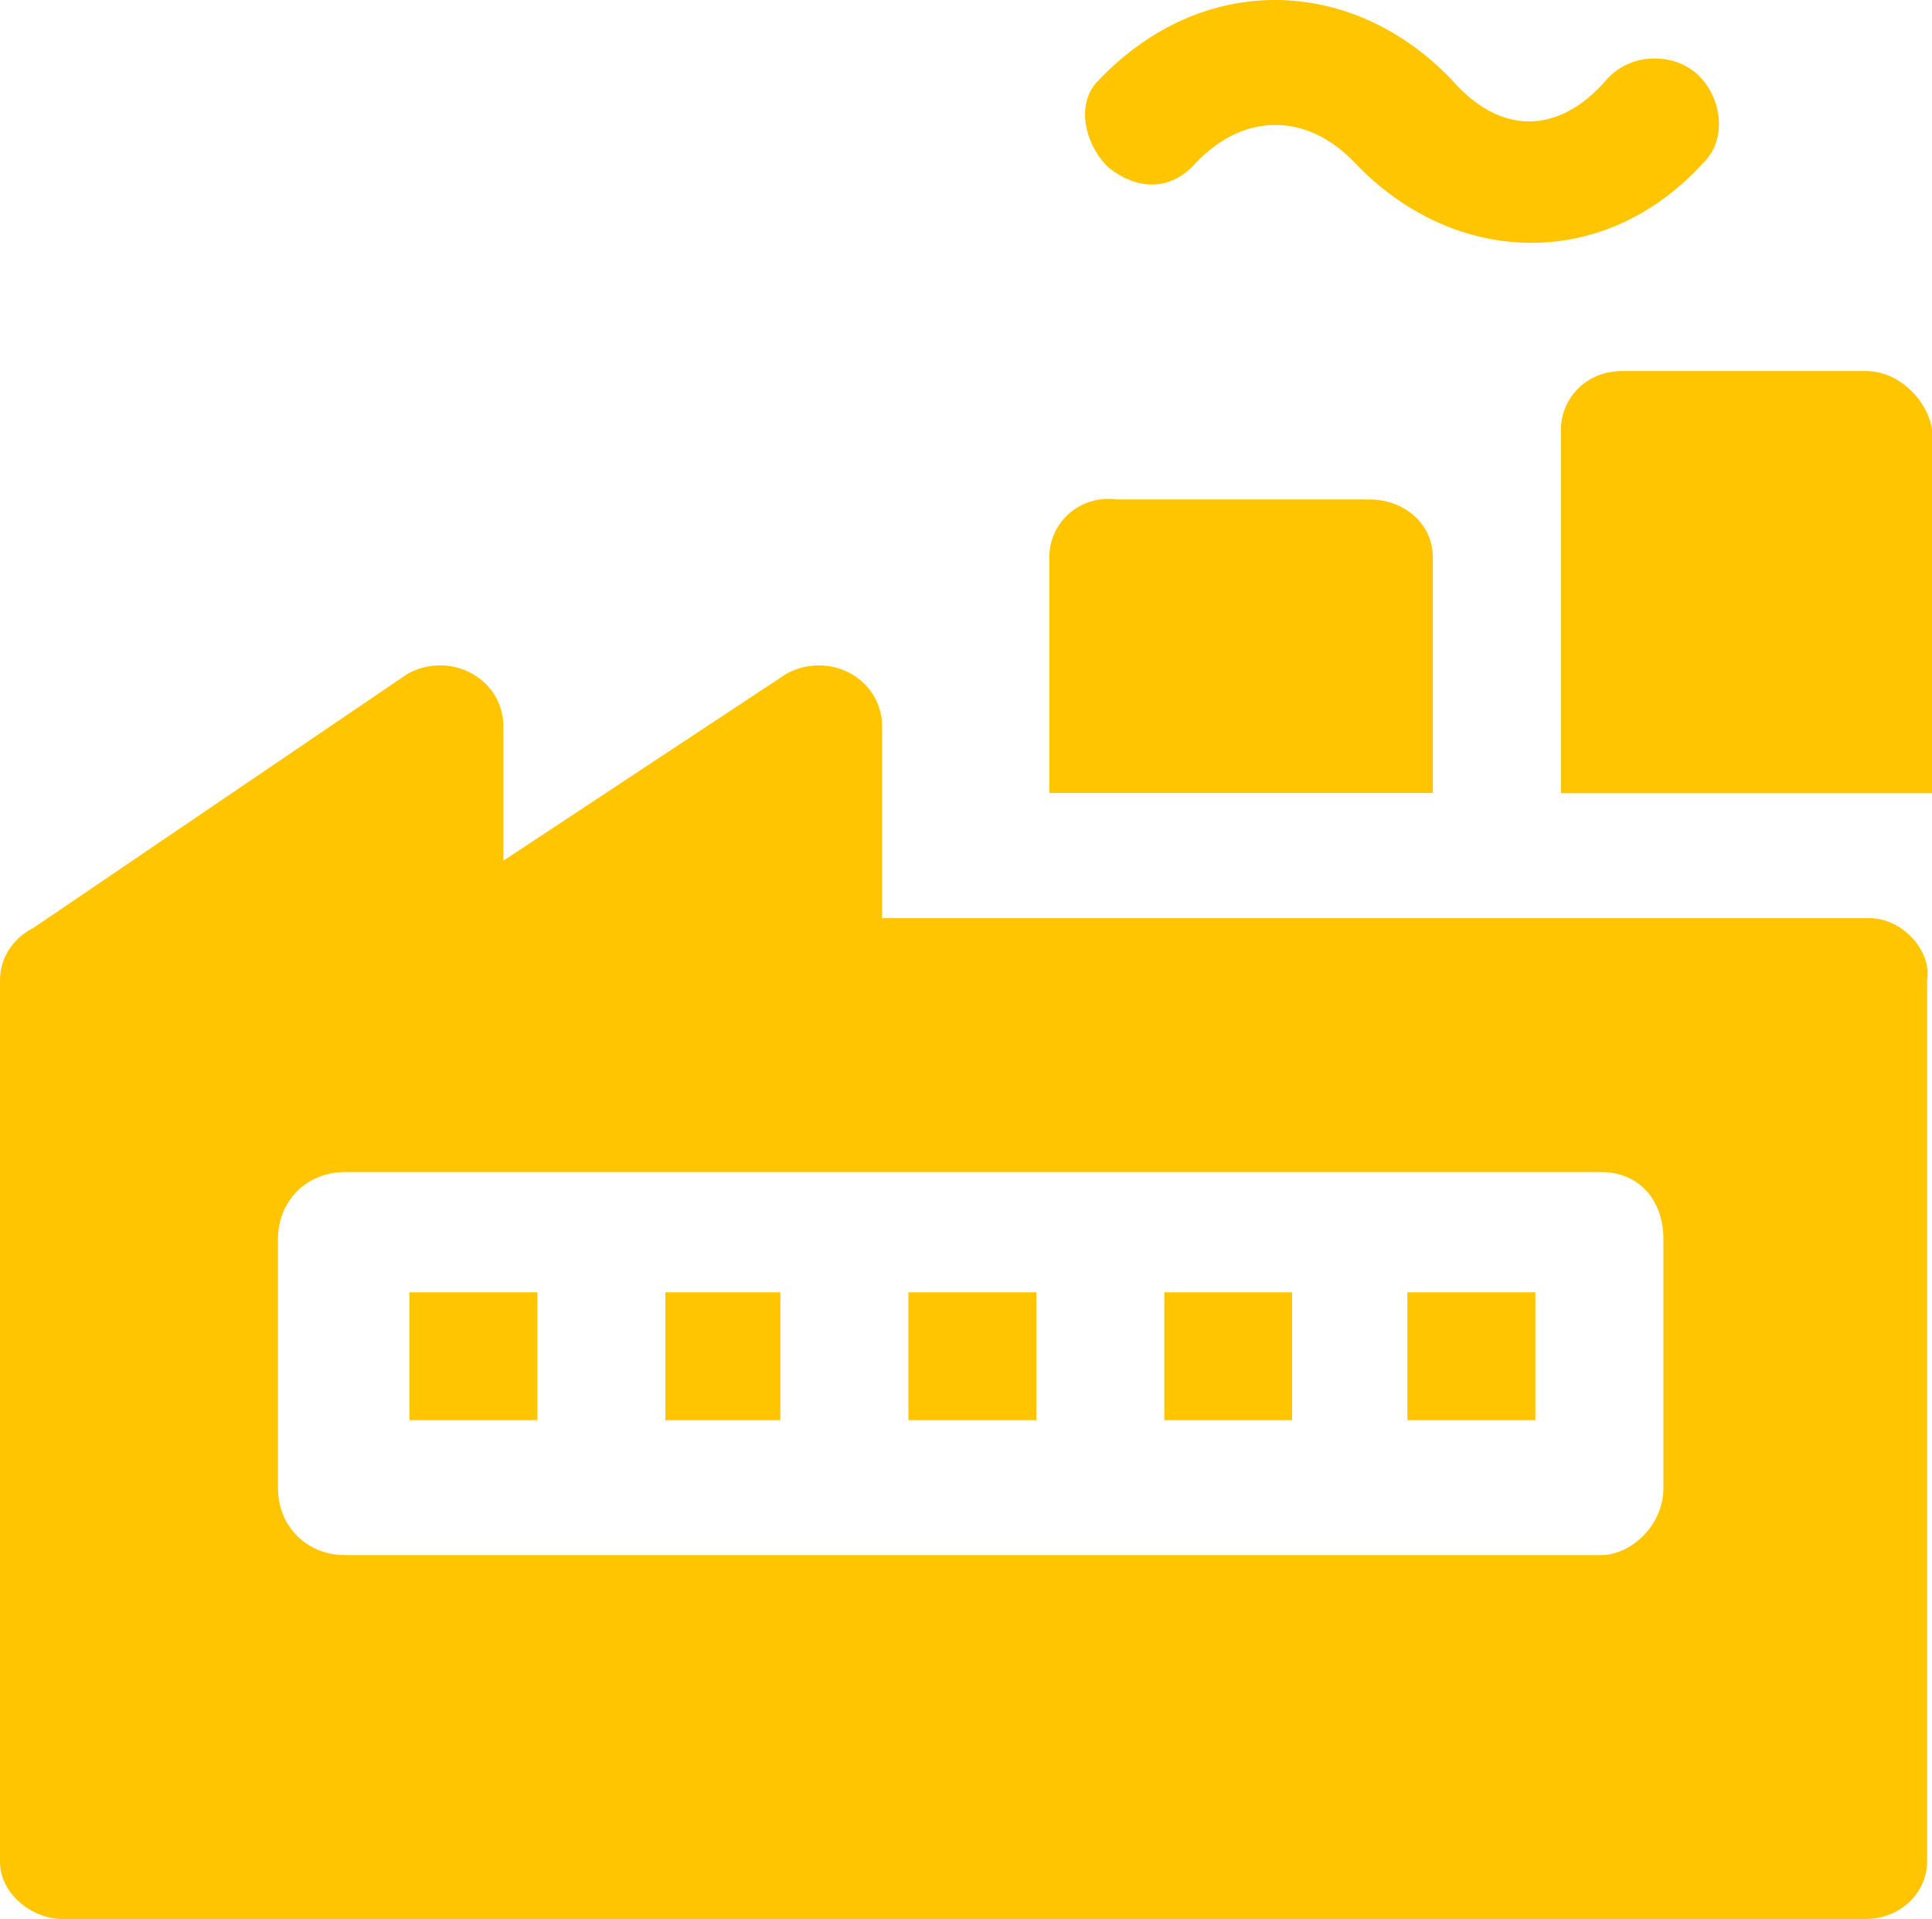
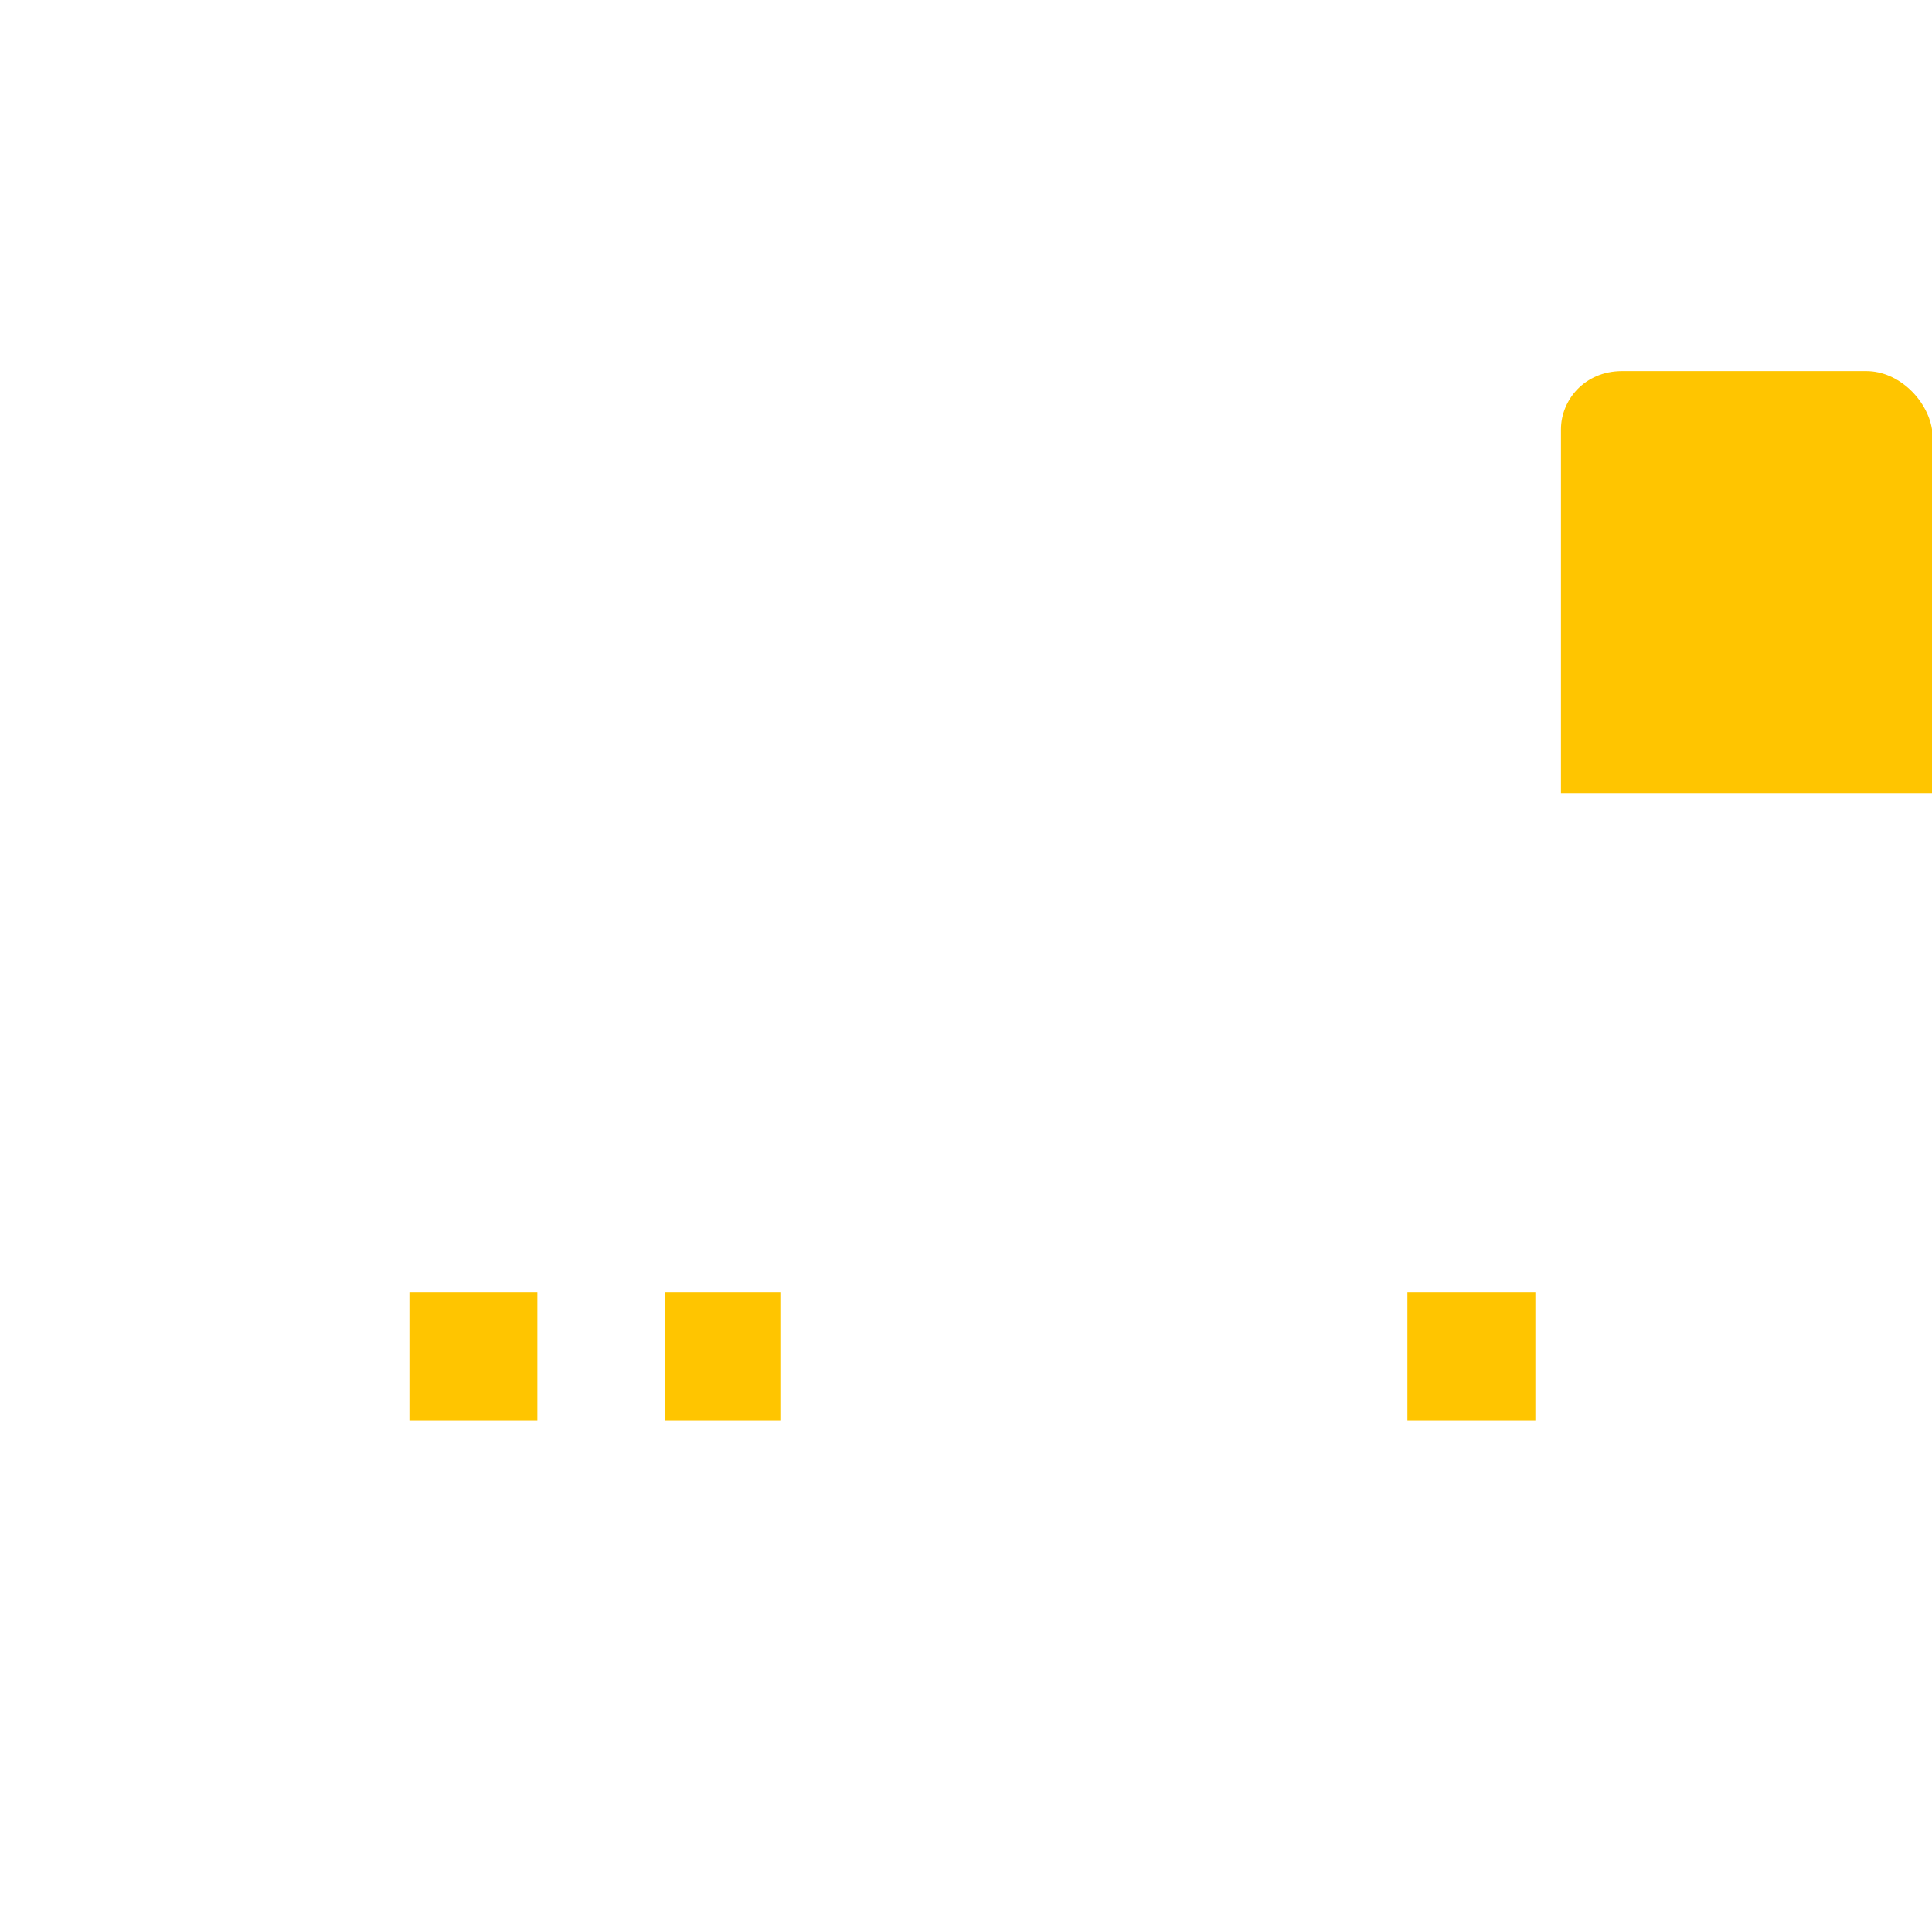
<svg xmlns="http://www.w3.org/2000/svg" id="Ebene_1" viewBox="0 0 303 300.947">
  <defs>
    <style>.cls-1{fill:#ffc500;fill-rule:evenodd;stroke-width:0px;}</style>
  </defs>
  <polygon class="cls-1" points="64.212 202.67 84.278 202.67 84.278 222.712 64.212 222.712 64.212 202.67 64.212 202.67" />
  <polygon class="cls-1" points="104.344 202.67 122.382 202.67 122.382 222.712 104.344 222.712 104.344 202.67 104.344 202.67" />
-   <polygon class="cls-1" points="142.47 202.67 162.536 202.67 162.536 222.712 142.47 222.712 142.47 202.67 142.47 202.67" />
-   <polygon class="cls-1" points="182.603 202.67 202.644 202.67 202.644 222.712 182.603 222.712 182.603 202.67 182.603 202.67" />
-   <path class="cls-1" d="m251.12,183.801c6.014,0,9.76,4.506,9.76,10.513v39.048c0,6.007-5.25,10.513-9.76,10.513H54.123c-6.014,0-10.524-4.506-10.524-10.513v-39.048c0-6.007,4.51-10.513,10.524-10.513h196.996ZM69.038,104.345c-1.694,0-3.46.405-5.131,1.335L5.274,145.492c-3.007,1.502-5.274,4.506-5.274,8.248v138.195c0,5.268,5.274,9.011,9.784,9.011h282.668c6.014,0,9.784-4.505,9.784-9.011v-138.195c.764-4.505-3.771-9.75-9.021-9.75h-154.877v-30.037c0-5.674-4.701-9.607-9.903-9.607-1.694,0-3.46.405-5.131,1.335l-44.363,29.298v-21.026c0-5.674-4.701-9.607-9.903-9.607h0Z" />
  <polygon class="cls-1" points="220.728 202.67 240.795 202.67 240.795 222.712 220.728 222.712 220.728 202.67 220.728 202.67" />
-   <path class="cls-1" d="m199.951,0c-9.647,0-19.438,4.006-27.593,12.525-3.777,3.615-2.261,10.153,1.516,13.768,2.165,1.727,4.523,2.647,6.784,2.647,2.478,0,4.883-1.105,6.856-3.361,3.801-4.006,8.155-5.986,12.51-5.986s8.709,1.98,12.509,5.986c7.746,8.15,17.658,12.501,27.641,12.501,9.551,0,19.149-3.983,26.92-12.501,3.801-3.638,3.031-10.153-.746-13.791-1.804-1.727-4.306-2.624-6.832-2.624-2.791,0-5.581,1.082-7.578,3.361-3.777,4.351-7.963,6.515-12.125,6.515s-8.324-2.164-12.125-6.515c-7.746-8.15-17.658-12.525-27.738-12.525h0Z" />
  <path class="cls-1" d="m254.394,58.193c-5.892,0-9.586,4.564-9.586,9.128v57.066h58.192v-57.066c-.725-4.564-5.167-9.128-10.31-9.128h-38.296Z" />
-   <path class="cls-1" d="m173.899,78.235c-5.415,0-9.332,4.241-9.332,9.154v36.974h60.15v-36.974c0-5.296-4.569-9.058-9.888-9.058h-39.601c-.459-.072-.894-.096-1.33-.096h0Z" />
</svg>